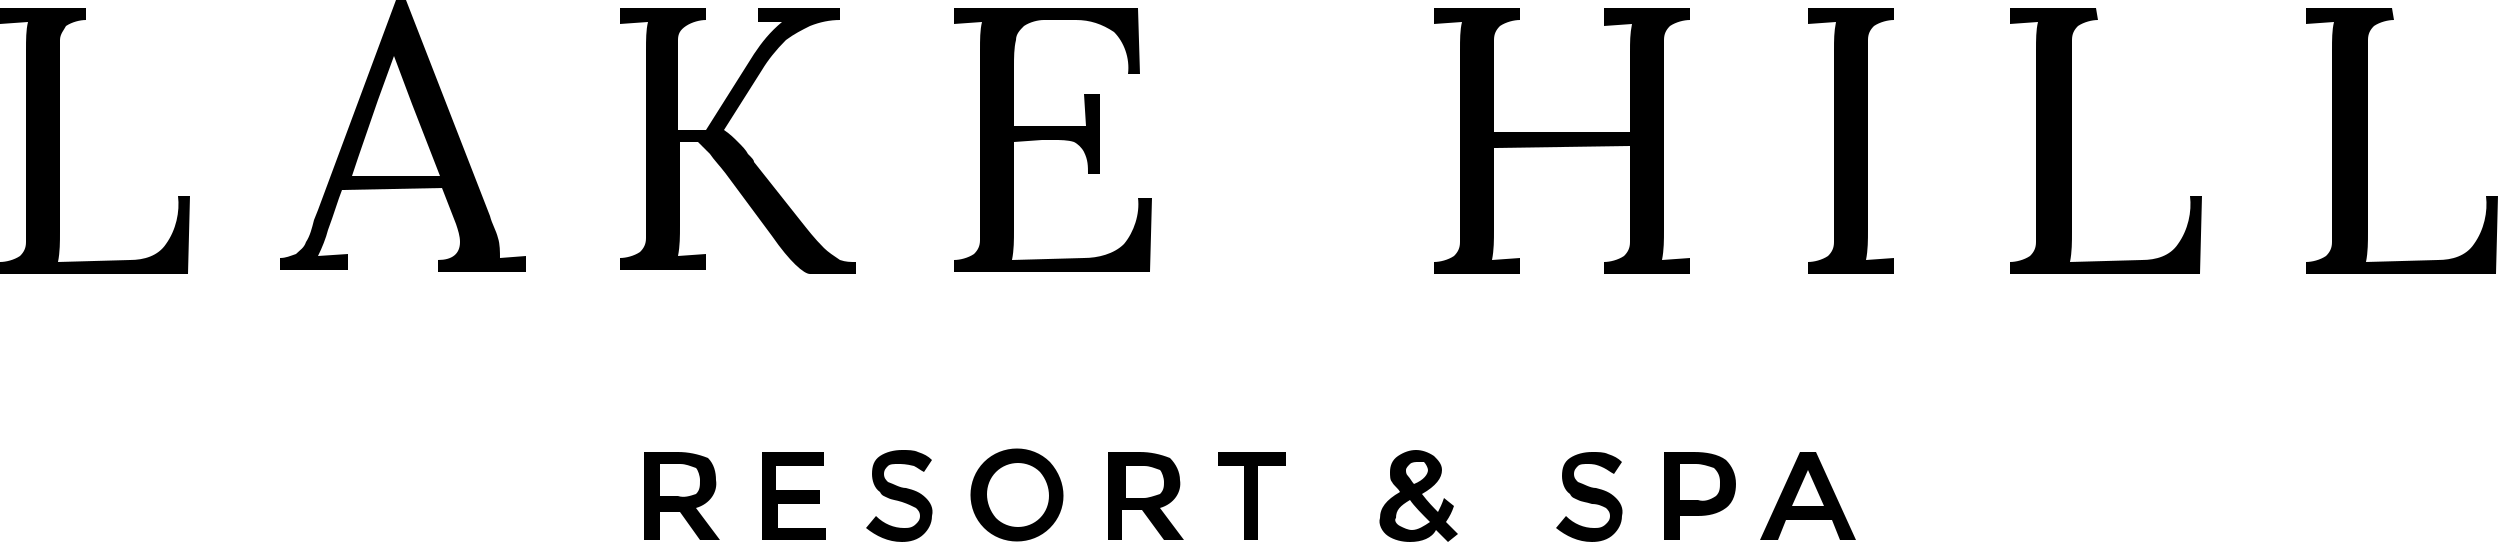
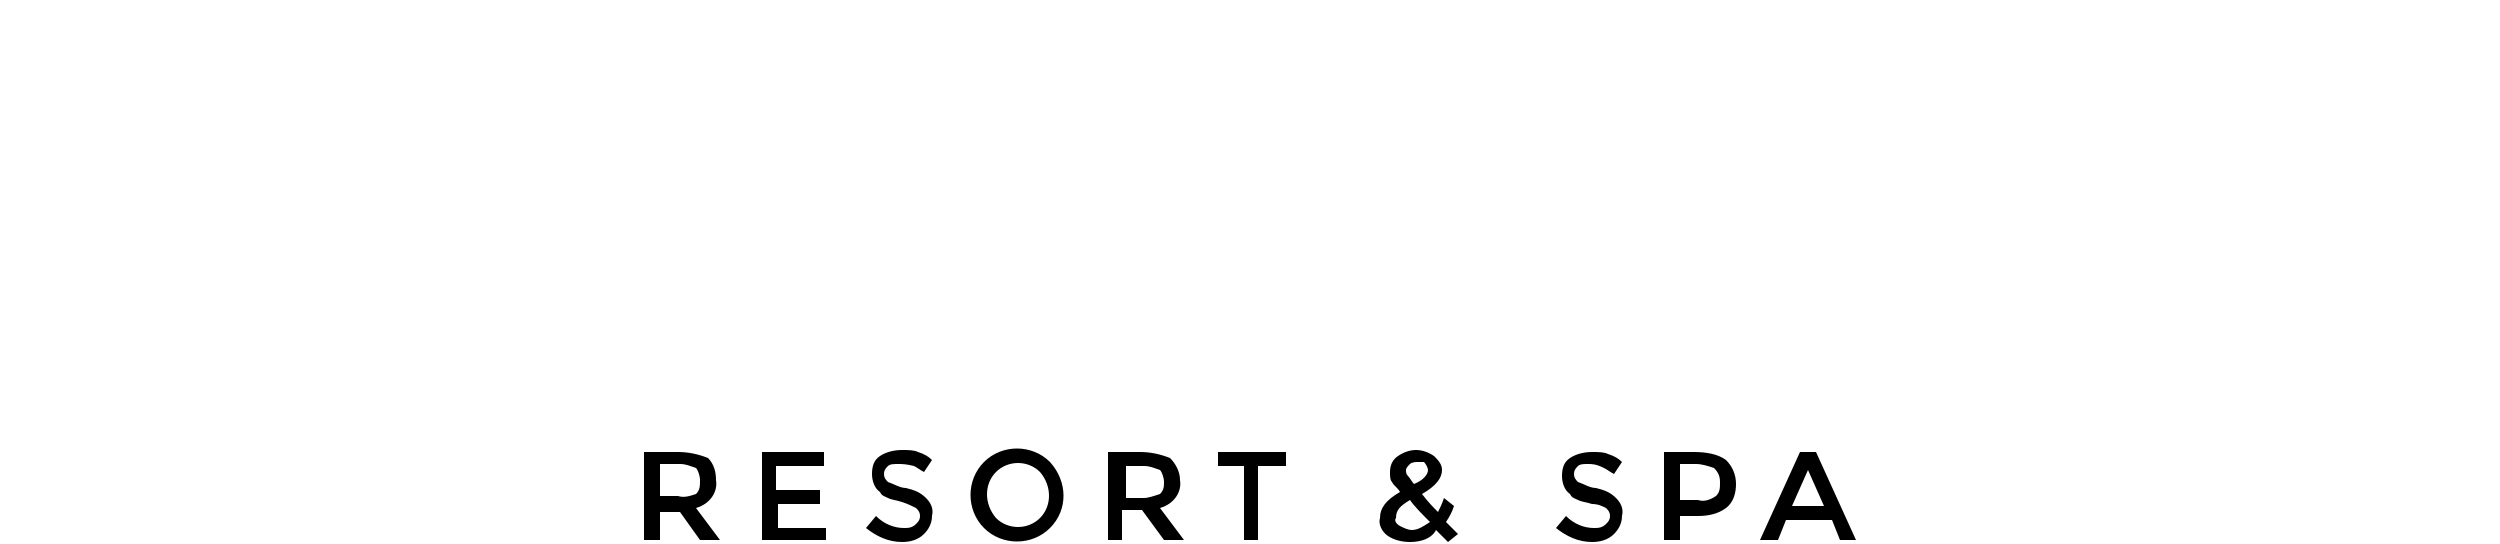
<svg xmlns="http://www.w3.org/2000/svg" xmlns:xlink="http://www.w3.org/1999/xlink" version="1.1" id="logo-black" x="0px" y="0px" viewBox="0 0 125 27.2" style="enable-background:new 0 0 125 27.2;" xml:space="preserve">
  <style type="text/css">
	.st0{clip-path:url(#SVGID_00000115514721047159399210000016873962833925824189_);}
</style>
  <g>
    <defs>
      <rect id="SVGID_1_" width="125" height="27.2" />
    </defs>
    <clipPath id="SVGID_00000092438244145285065650000007818101837319429547_">
      <use xlink:href="#SVGID_1_" style="overflow:visible;" />
    </clipPath>
    <g id="Group_1" style="clip-path:url(#SVGID_00000092438244145285065650000007818101837319429547_);">
      <path id="Path_1" d="M35.8,24c0.1,0.6-0.3,1.2-1,1.4L36,27h-1L34,25.6h-1V27h-0.8v-4.4h1.7c0.5,0,1,0.1,1.5,0.3    C35.7,23.2,35.8,23.6,35.8,24 M34.8,24.7C35,24.5,35,24.3,35,24c0-0.2-0.1-0.5-0.2-0.6c-0.3-0.1-0.5-0.2-0.8-0.2H33v1.6h0.9    C34.2,24.9,34.5,24.8,34.8,24.7 M41.2,22.6v0.7h-2.4v1.2H41v0.7h-2.1v1.2h2.4V27h-3.2v-4.4L41.2,22.6z M44.9,23.2    c-0.2,0-0.4,0-0.5,0.1c-0.1,0.1-0.2,0.2-0.2,0.4c0,0.2,0.1,0.3,0.2,0.4c0.3,0.1,0.6,0.3,0.9,0.3c0.4,0.1,0.7,0.2,1,0.5    c0.2,0.2,0.4,0.5,0.3,0.9c0,0.4-0.2,0.7-0.4,0.9c-0.3,0.3-0.7,0.4-1.1,0.4c-0.7,0-1.3-0.3-1.8-0.7l0.5-0.6    c0.4,0.4,0.9,0.6,1.4,0.6c0.2,0,0.4,0,0.6-0.2c0.1-0.1,0.2-0.2,0.2-0.4c0-0.2-0.1-0.3-0.2-0.4c-0.2-0.1-0.4-0.2-0.7-0.3    c-0.3-0.1-0.5-0.1-0.7-0.2c-0.2-0.1-0.3-0.1-0.4-0.3c-0.3-0.2-0.4-0.6-0.4-0.9c0-0.4,0.1-0.7,0.4-0.9c0.3-0.2,0.7-0.3,1.1-0.3    c0.3,0,0.6,0,0.8,0.1c0.3,0.1,0.5,0.2,0.7,0.4l-0.4,0.6c-0.2-0.1-0.3-0.2-0.5-0.3C45.3,23.2,45.1,23.2,44.9,23.2 M52.5,26.4    c-0.9,0.9-2.4,0.9-3.3,0c-0.9-0.9-0.9-2.4,0-3.3c0.9-0.9,2.4-0.9,3.3,0C53.4,24.1,53.4,25.5,52.5,26.4 M52,23.6    c-0.6-0.6-1.6-0.6-2.2,0c0,0,0,0,0,0c-0.6,0.6-0.6,1.6,0,2.3c0.6,0.6,1.6,0.6,2.2,0c0,0,0,0,0,0C52.6,25.3,52.6,24.3,52,23.6     M59,24c0.1,0.6-0.3,1.2-1,1.4l1.2,1.6h-1l-1.1-1.5h-1V27h-0.7v-4.4h1.6c0.5,0,1,0.1,1.5,0.3C58.8,23.2,59,23.6,59,24 M58,24.7    c0.2-0.2,0.2-0.4,0.2-0.6c0-0.2-0.1-0.5-0.2-0.6c-0.3-0.1-0.5-0.2-0.8-0.2h-0.9v1.6h0.9C57.4,24.9,57.7,24.8,58,24.7 M62.9,23.3    V27h-0.7v-3.7h-1.3v-0.7h3.4v0.7H62.9z M70.5,27.1c-0.4,0-0.8-0.1-1.1-0.3c-0.3-0.2-0.5-0.6-0.4-0.9c0-0.5,0.3-0.9,1-1.3    c-0.1-0.2-0.3-0.3-0.4-0.5c-0.1-0.1-0.1-0.3-0.1-0.5c0-0.3,0.1-0.6,0.4-0.8c0.3-0.2,0.6-0.3,0.9-0.3c0.3,0,0.6,0.1,0.9,0.3    c0.2,0.2,0.4,0.4,0.4,0.7c0,0.4-0.3,0.8-1,1.2c0.3,0.4,0.6,0.7,0.8,0.9c0.1-0.2,0.2-0.4,0.3-0.7l0.5,0.4c-0.1,0.3-0.2,0.5-0.4,0.8    c0.2,0.2,0.4,0.4,0.6,0.6l-0.5,0.4l-0.6-0.6C71.6,26.9,71.1,27.1,70.5,27.1 M70,26.3c0.2,0.1,0.4,0.2,0.6,0.2    c0.3,0,0.6-0.2,0.9-0.4c-0.4-0.4-0.8-0.8-1-1.1c-0.5,0.3-0.7,0.5-0.7,0.9C69.7,26,69.8,26.2,70,26.3 M70.9,23.1    c-0.1,0-0.3,0-0.4,0.1c-0.1,0.1-0.2,0.2-0.2,0.3c0,0.1,0,0.2,0.1,0.3c0.1,0.1,0.2,0.3,0.3,0.4c0.5-0.2,0.7-0.5,0.7-0.7    c0-0.1-0.1-0.3-0.2-0.4C71.1,23.1,71,23.1,70.9,23.1 M79.4,23.2c-0.2,0-0.4,0-0.5,0.1c-0.1,0.1-0.2,0.2-0.2,0.4    c0,0.2,0.1,0.3,0.2,0.4c0.3,0.1,0.6,0.3,0.9,0.3c0.4,0.1,0.7,0.2,1,0.5c0.2,0.2,0.4,0.5,0.3,0.9c0,0.4-0.2,0.7-0.4,0.9    c-0.3,0.3-0.7,0.4-1.1,0.4c-0.7,0-1.3-0.3-1.8-0.7l0.5-0.6c0.4,0.4,0.9,0.6,1.4,0.6c0.2,0,0.4,0,0.6-0.2c0.1-0.1,0.2-0.2,0.2-0.4    c0-0.2-0.1-0.3-0.2-0.4c-0.2-0.1-0.4-0.2-0.7-0.2c-0.3-0.1-0.5-0.1-0.7-0.2c-0.2-0.1-0.3-0.1-0.4-0.3c-0.3-0.2-0.4-0.6-0.4-0.9    c0-0.4,0.1-0.7,0.4-0.9c0.3-0.2,0.7-0.3,1.1-0.3c0.3,0,0.6,0,0.8,0.1c0.3,0.1,0.5,0.2,0.7,0.4l-0.4,0.6c-0.2-0.1-0.3-0.2-0.5-0.3    C79.8,23.2,79.6,23.2,79.4,23.2 M86.3,23c0.3,0.3,0.5,0.7,0.5,1.2c0,0.4-0.1,0.9-0.5,1.2c-0.4,0.3-0.9,0.4-1.4,0.4H84V27h-0.8    v-4.4h1.5C85.3,22.6,85.9,22.7,86.3,23 M85.8,24.8c0.2-0.2,0.2-0.4,0.2-0.7c0-0.3-0.1-0.5-0.3-0.7c-0.3-0.1-0.6-0.2-0.9-0.2H84    v1.8h0.9C85.2,25.1,85.5,25,85.8,24.8 M89.3,26l-0.4,1H88l2-4.4h0.8l2,4.4H92l-0.4-1H89.3z M91.2,25.3l-0.8-1.8l-0.8,1.8H91.2z" />
-       <path id="Path_2" d="M4.3,1c-0.3,0-0.7,0.1-1,0.3C3.2,1.5,3,1.7,3,2c0,0.3,0,0.7,0,1.4v8.2c0,0.5,0,1-0.1,1.5l3.6-0.1    c0.7,0,1.4-0.2,1.8-0.8c0.5-0.7,0.7-1.6,0.6-2.4h0.6l-0.1,3.9H0v-0.6c0.3,0,0.7-0.1,1-0.3c0.2-0.2,0.3-0.4,0.3-0.7    c0-0.3,0-0.7,0-1.4V2.5c0-0.5,0-1,0.1-1.4L0,1.2V0.4h4.3V1z M24.5,10.8c0.1,0.4,0.3,0.7,0.4,1.1c0.1,0.3,0.1,0.7,0.1,1l1.3-0.1    v0.8h-4.4v-0.6c0.7,0,1.1-0.3,1.1-0.9c0-0.3-0.1-0.6-0.2-0.9l-0.7-1.8l-5,0.1c-0.2,0.5-0.4,1.2-0.7,2c-0.1,0.4-0.3,0.9-0.5,1.3    l1.5-0.1v0.8H14v-0.6c0.3,0,0.5-0.1,0.8-0.2c0.2-0.2,0.4-0.3,0.5-0.6c0.2-0.3,0.3-0.7,0.4-1.1l0.2-0.5L19.8,0h0.5L24.5,10.8z     M19.7,2.8l-0.8,2.2l-1,2.9l-0.3,0.9h4.4l-1.4-3.6L19.7,2.8L19.7,2.8z M42,1c-0.5,0-1,0.1-1.5,0.3c-0.4,0.2-0.8,0.4-1.2,0.7    c-0.5,0.5-0.9,1-1.2,1.5l-1.9,3c0.3,0.2,0.5,0.4,0.7,0.6c0.2,0.2,0.4,0.4,0.5,0.6c0.2,0.2,0.3,0.3,0.3,0.4L40,11    c0.4,0.5,0.7,0.9,1.2,1.4c0.2,0.2,0.5,0.4,0.8,0.6c0.3,0.1,0.5,0.1,0.8,0.1v0.6h-2.3c-0.3,0-1-0.6-1.9-1.9l-2.3-3.1    c-0.3-0.4-0.6-0.7-0.8-1c-0.2-0.2-0.4-0.4-0.6-0.6l-0.9,0v4.2c0,0.5,0,1-0.1,1.5l1.4-0.1v0.8h-4.3v-0.6c0.3,0,0.7-0.1,1-0.3    c0.2-0.2,0.3-0.4,0.3-0.7c0-0.3,0-0.7,0-1.4V2.5c0-0.5,0-1,0.1-1.4l-1.4,0.1V0.4h4.3V1c-0.3,0-0.7,0.1-1,0.3    C34,1.5,33.9,1.7,33.9,2c0,0.3,0,0.7,0,1.4v3.1h1.4l2.4-3.8c0.4-0.6,0.8-1.1,1.4-1.6l-1.2,0V0.4H42L42,1z M57,3.7h-0.6    c0.1-0.8-0.2-1.6-0.7-2.1C55.1,1.2,54.5,1,53.8,1l-1.6,0c-0.3,0-0.7,0.1-1,0.3C51,1.5,50.8,1.7,50.8,2c-0.1,0.4-0.1,0.9-0.1,1.3v3    l3.6,0l-0.1-1.6H55v4h-0.6c0-0.4,0-0.7-0.2-1.1c-0.1-0.2-0.3-0.4-0.5-0.5c-0.3-0.1-0.7-0.1-1-0.1l-0.6,0l-1.4,0.1v4.4    c0,0.5,0,1-0.1,1.5l3.6-0.1c0.7,0,1.5-0.2,2-0.7c0.5-0.6,0.8-1.5,0.7-2.3h0.7l-0.1,3.7h-9.8v-0.6c0.3,0,0.7-0.1,1-0.3    c0.2-0.2,0.3-0.4,0.3-0.7c0-0.3,0-0.7,0-1.4V2.5c0-0.5,0-1,0.1-1.4l-1.4,0.1V0.4h9.2L57,3.7z M84.5,1c-0.3,0-0.7,0.1-1,0.3    c-0.2,0.2-0.3,0.4-0.3,0.7c0,0.3,0,0.7,0,1.4v8.1c0,0.5,0,1-0.1,1.5l1.4-0.1v0.8h-4.3v-0.6c0.3,0,0.7-0.1,1-0.3    c0.2-0.2,0.3-0.4,0.3-0.7c0-0.3,0-0.7,0-1.4V7.3l-6.8,0.1v4.1c0,0.5,0,1-0.1,1.5l1.4-0.1v0.8h-4.3v-0.6c0.3,0,0.7-0.1,1-0.3    c0.2-0.2,0.3-0.4,0.3-0.7c0-0.3,0-0.7,0-1.4V2.5c0-0.5,0-1,0.1-1.4l-1.4,0.1V0.4H76V1c-0.3,0-0.7,0.1-1,0.3    c-0.2,0.2-0.3,0.4-0.3,0.7c0,0.3,0,0.7,0,1.4v3.2h6.8v-4c0-0.5,0-0.9,0.1-1.4l-1.4,0.1V0.4h4.3L84.5,1z M94.7,1    c-0.3,0-0.7,0.1-1,0.3c-0.2,0.2-0.3,0.4-0.3,0.7c0,0.3,0,0.7,0,1.4v8.1c0,0.5,0,1-0.1,1.5l1.4-0.1v0.8h-4.3v-0.6    c0.3,0,0.7-0.1,1-0.3c0.2-0.2,0.3-0.4,0.3-0.7c0-0.3,0-0.7,0-1.4V2.5c0-0.5,0-0.9,0.1-1.4l-1.4,0.1V0.4h4.3L94.7,1z M104.9,1    c-0.3,0-0.7,0.1-1,0.3c-0.2,0.2-0.3,0.4-0.3,0.7c0,0.3,0,0.7,0,1.4v8.2c0,0.5,0,1-0.1,1.5l3.6-0.1c0.7,0,1.4-0.2,1.8-0.8    c0.5-0.7,0.7-1.6,0.6-2.4h0.6l-0.1,3.9h-9.5v-0.6c0.3,0,0.7-0.1,1-0.3c0.2-0.2,0.3-0.4,0.3-0.7c0-0.3,0-0.7,0-1.4V2.5    c0-0.5,0-1,0.1-1.4l-1.4,0.1V0.4h4.3L104.9,1z M119.7,1c-0.3,0-0.7,0.1-1,0.3c-0.2,0.2-0.3,0.4-0.3,0.7c0,0.3,0,0.7,0,1.4v8.2    c0,0.5,0,1-0.1,1.5l3.6-0.1c0.7,0,1.4-0.2,1.8-0.8c0.5-0.7,0.7-1.6,0.6-2.4h0.6l-0.1,3.9h-9.5v-0.6c0.3,0,0.7-0.1,1-0.3    c0.2-0.2,0.3-0.4,0.3-0.7c0-0.3,0-0.7,0-1.4V2.5c0-0.5,0-1,0.1-1.4l-1.4,0.1V0.4h4.3L119.7,1z" />
    </g>
  </g>
</svg>